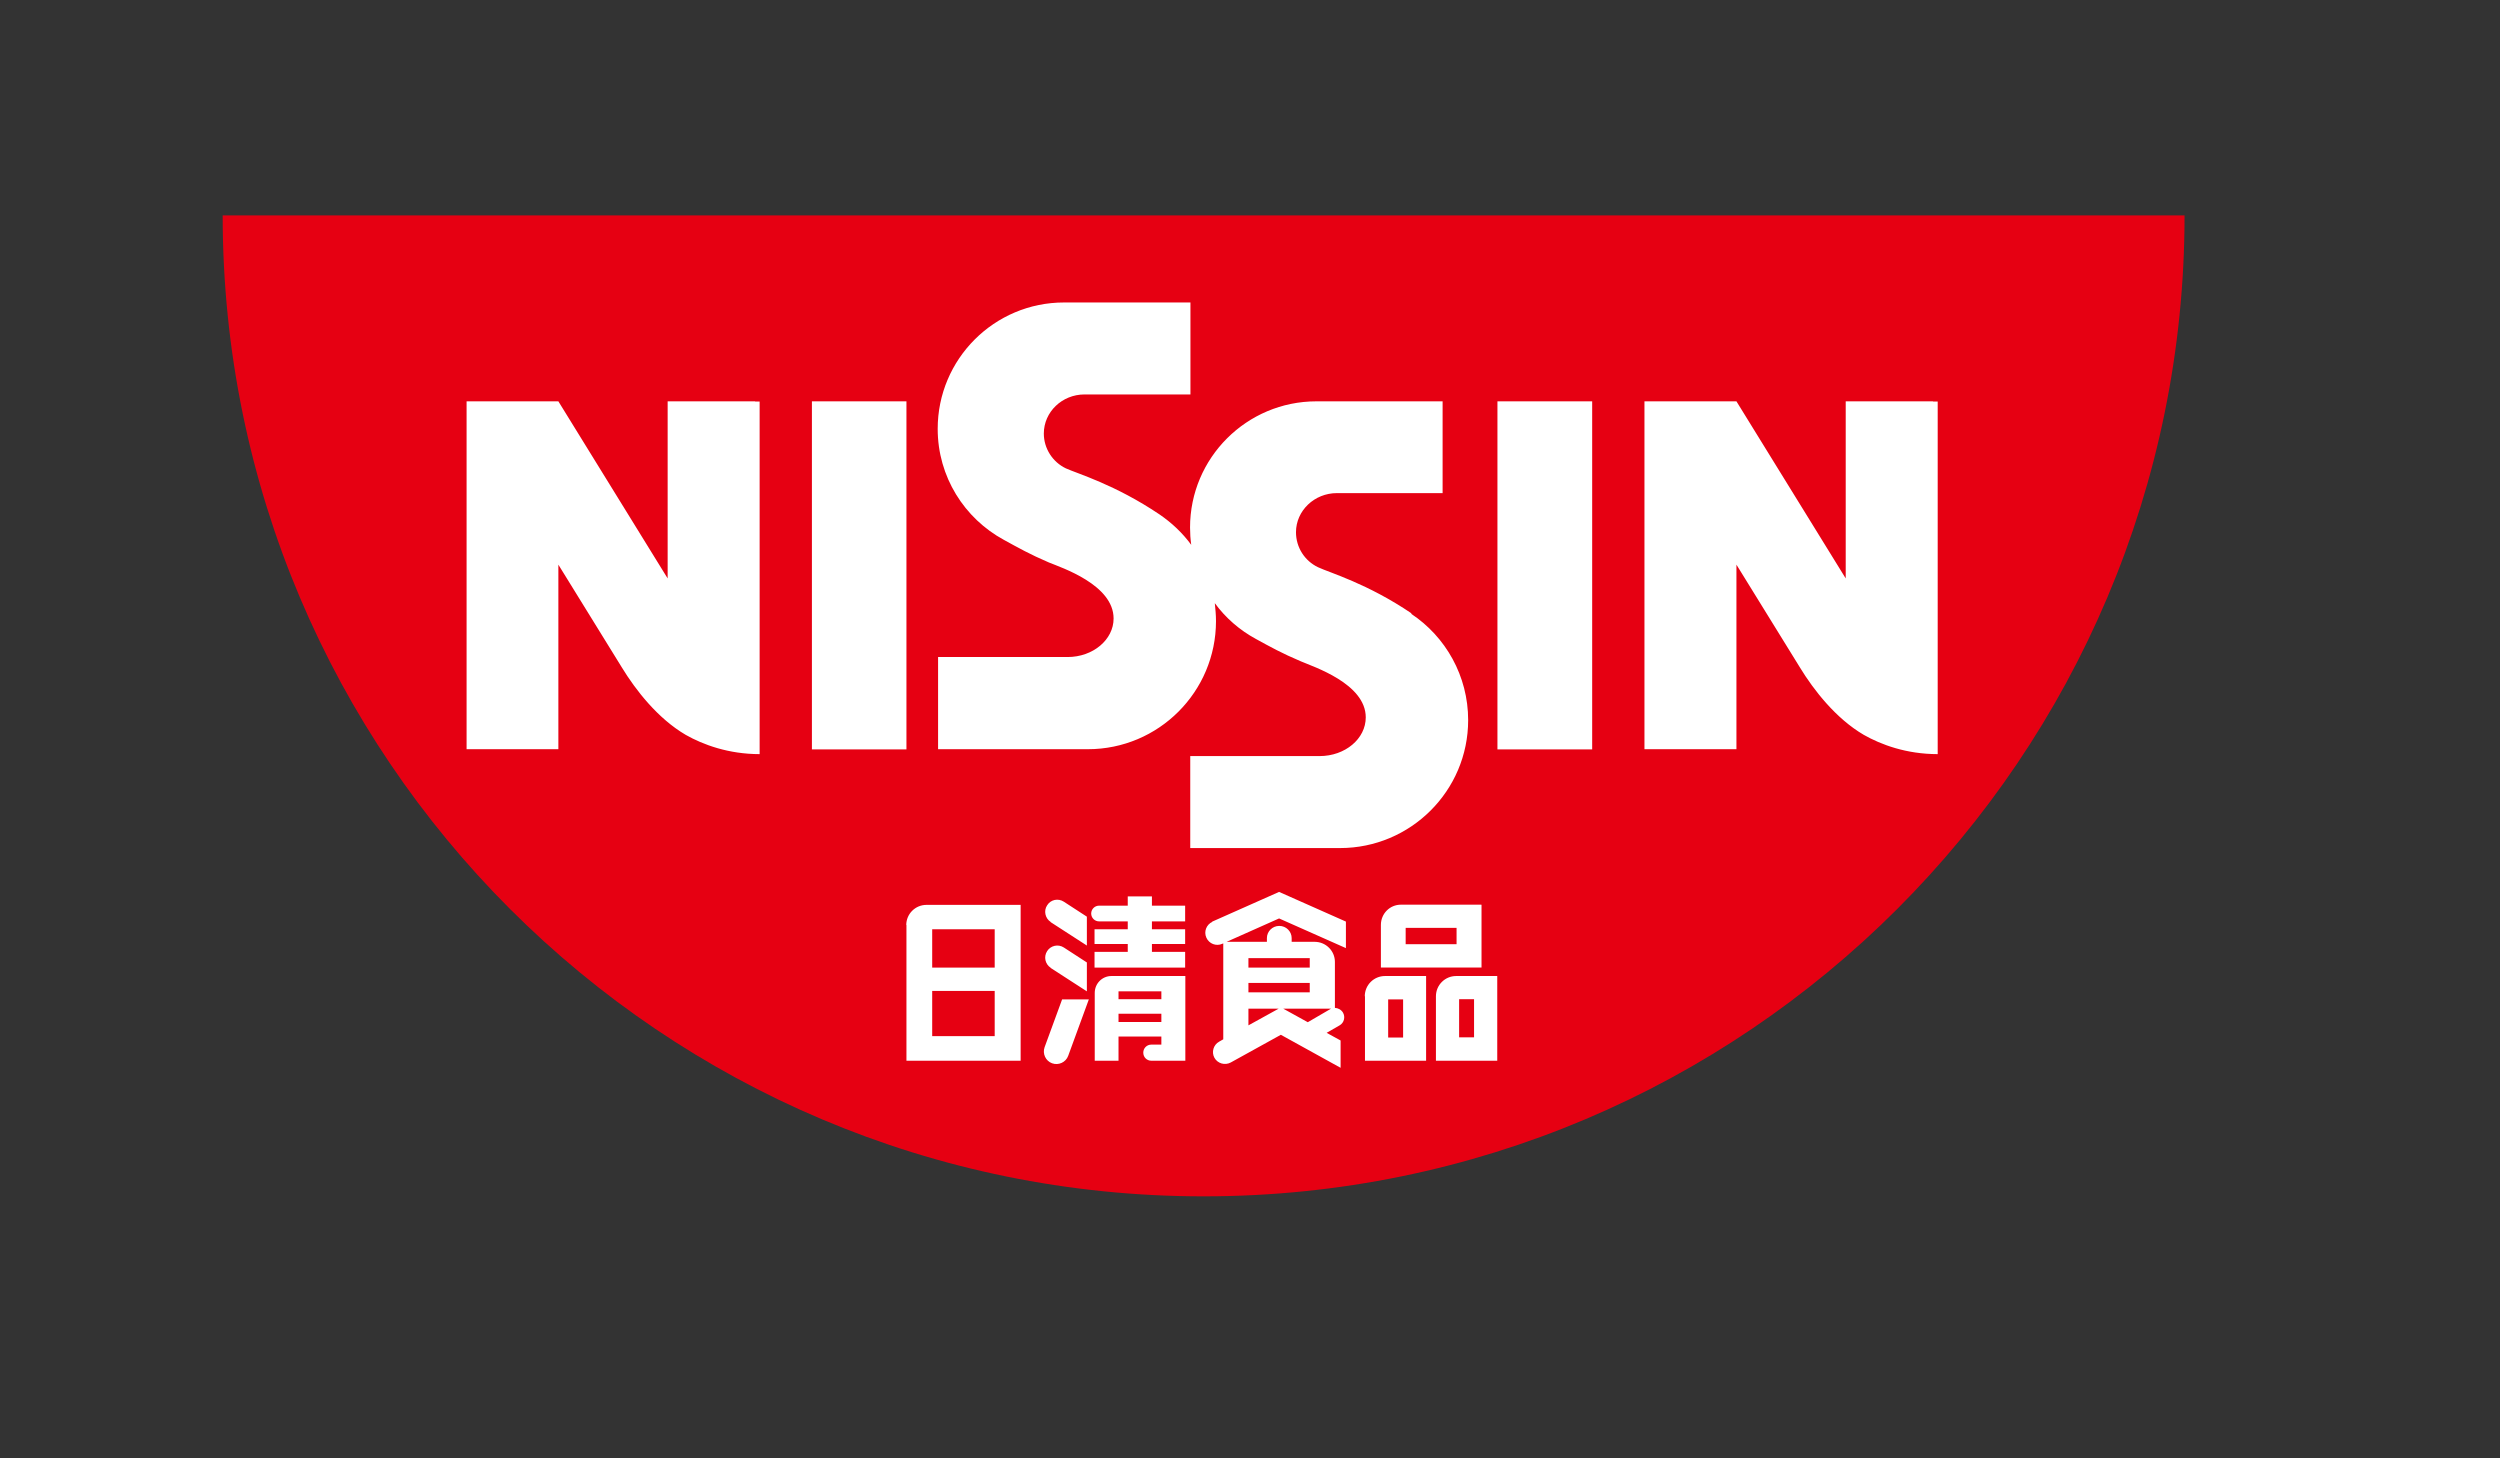
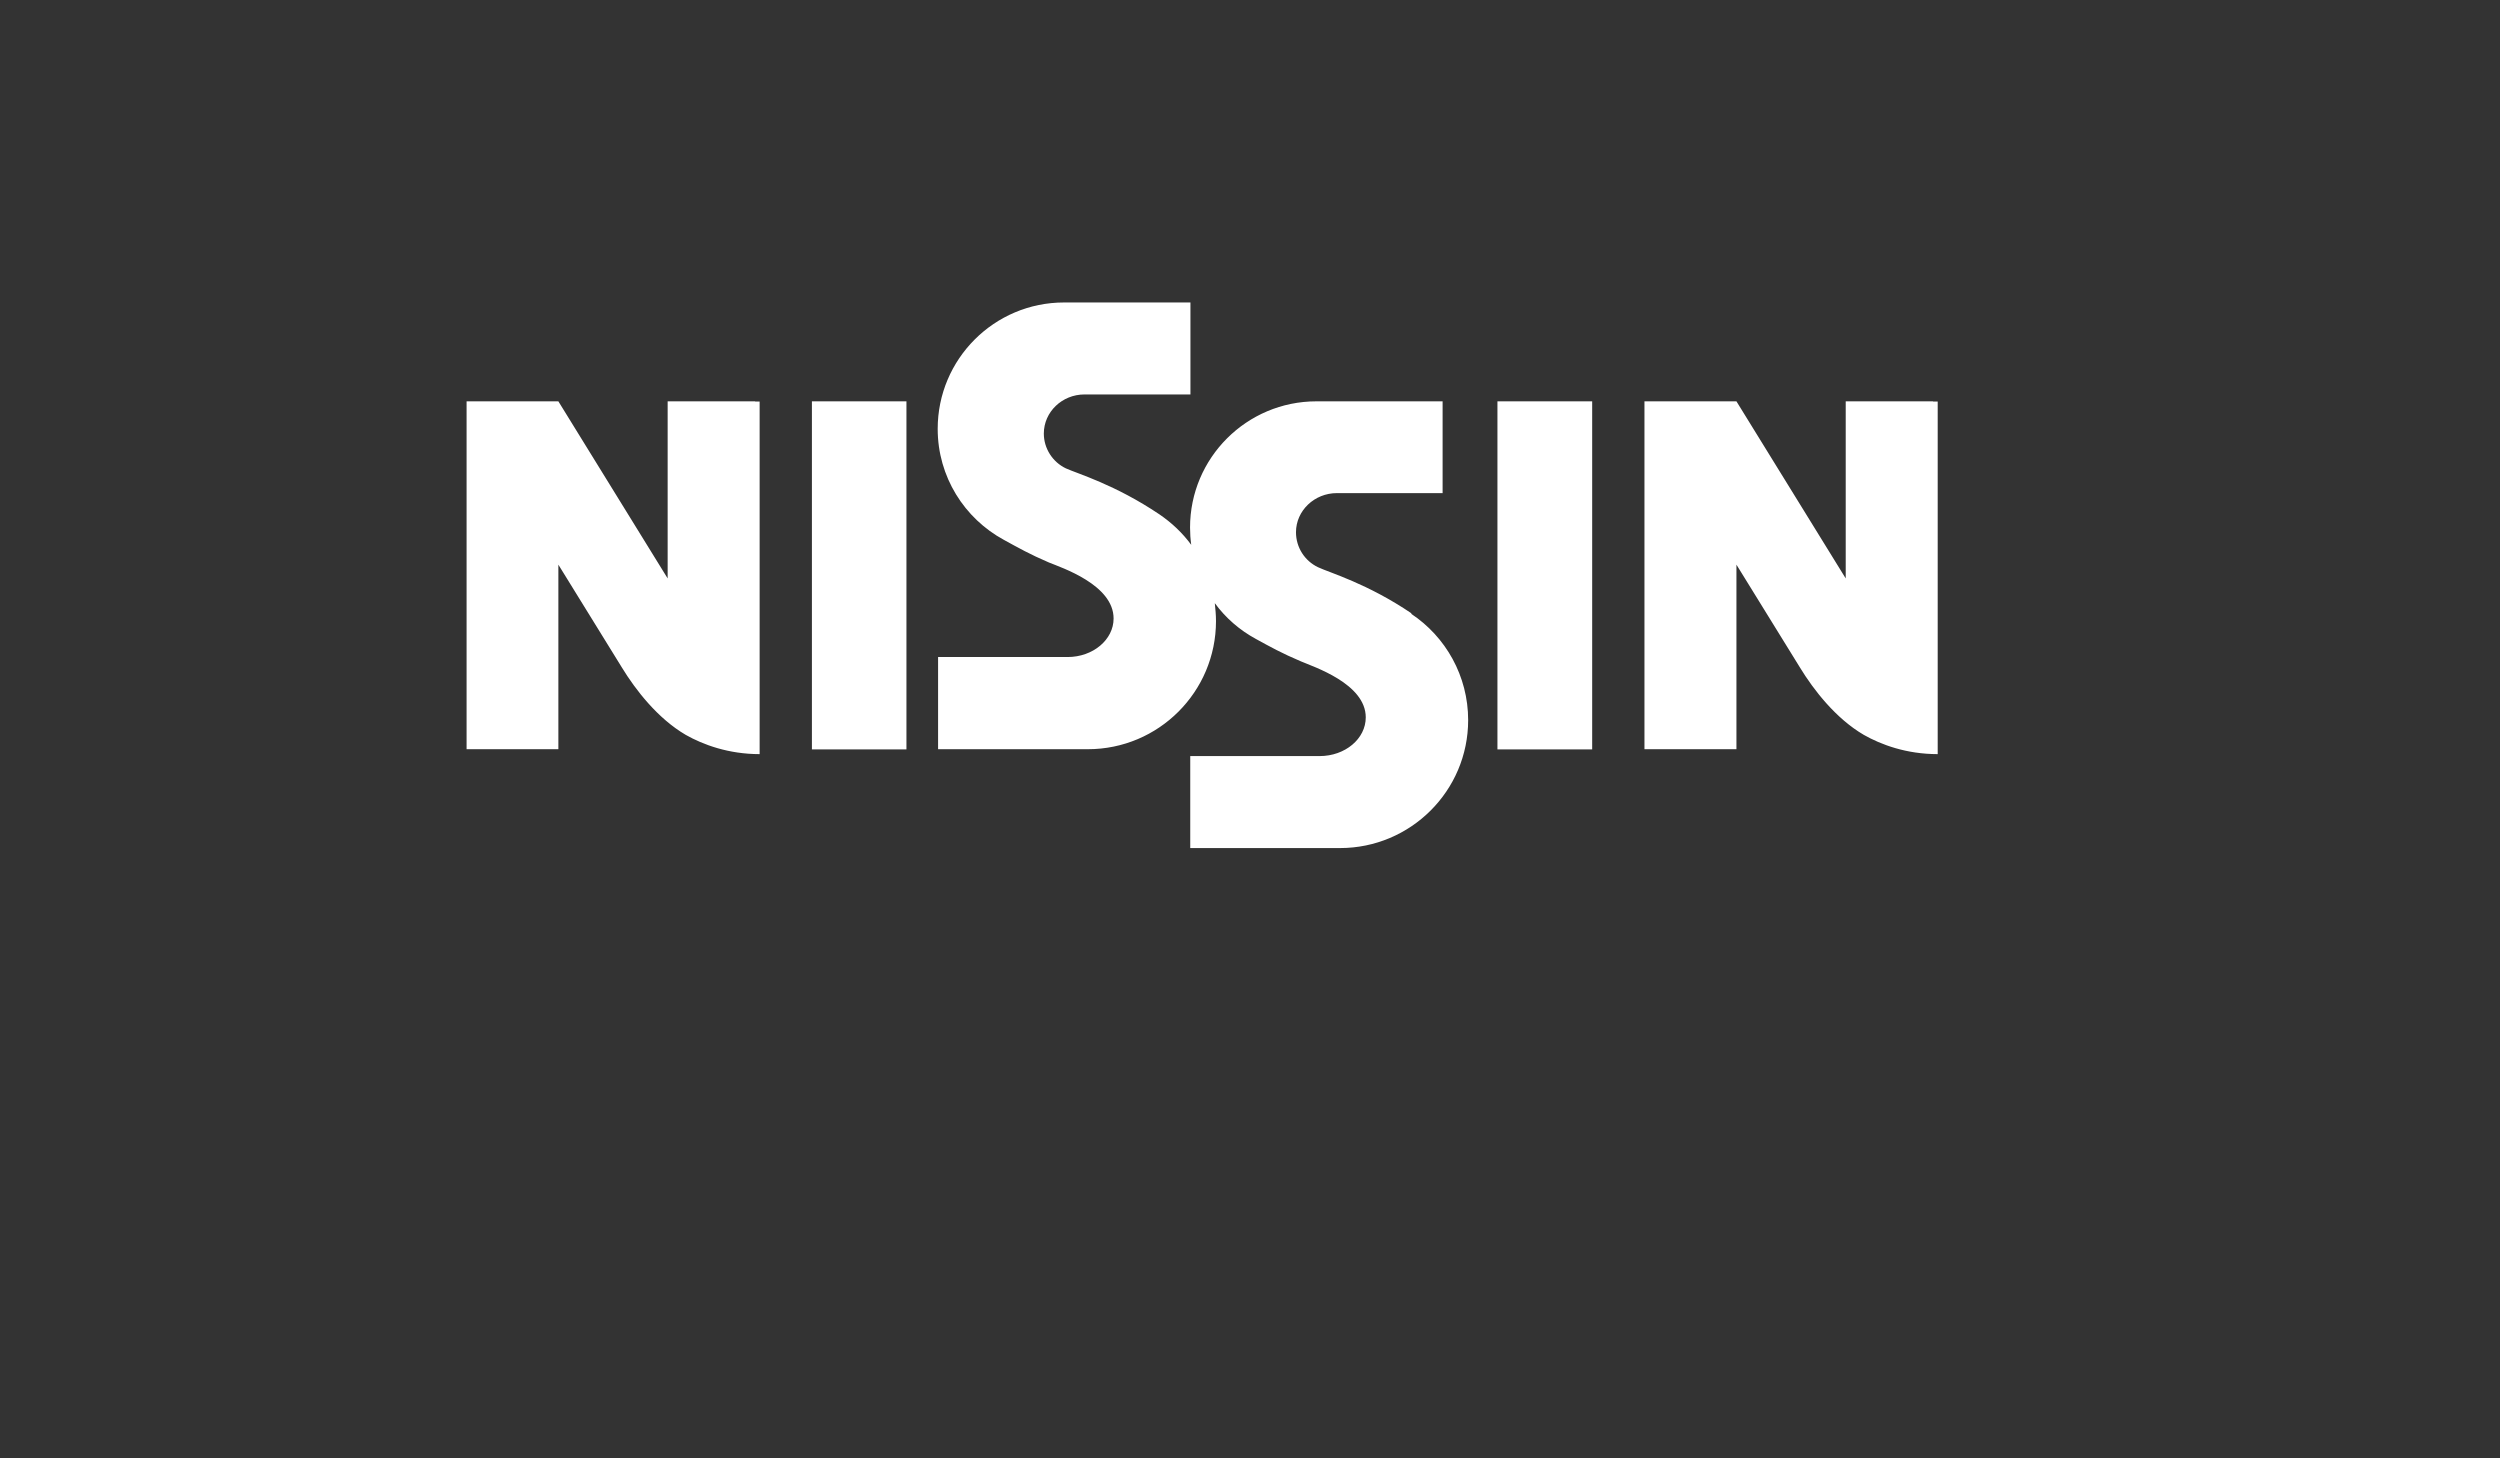
<svg xmlns="http://www.w3.org/2000/svg" id="_レイヤー_2" viewBox="0 0 127.2 74.2">
  <rect x="0" y="0" width="127.2" height="74.2" fill="#333333" stroke="none" />
  <defs>
    <style>.cls-1{fill:none;}.cls-2{fill:#fff;}.cls-3{fill:#e60012;}</style>
  </defs>
  <g id="_ロゴ">
-     <path class="cls-3" d="M61.24,60.87c27.56,0,49.91-22.35,49.91-49.91H11.33c0,27.56,22.35,49.91,49.91,49.91" />
    <path class="cls-2" d="M41.31,20.42h4.81v17.71h-4.81v-17.71ZM81.01,20.42h-4.82v17.71h4.82v-17.71ZM38.42,20.42h-4.45v9.01l-5.56-9.01h-4.67v17.7h4.67v-9.39l3.23,5.23c.7,1.15,1.83,2.6,3.25,3.43.88.5,2.18.98,3.76.98v-17.94h-.23ZM98.35,20.42h-4.44v9.01l-5.56-9.01h-4.68v17.7h4.68v-9.39l3.23,5.23c.7,1.15,1.83,2.6,3.25,3.43.88.5,2.17.98,3.76.98v-17.94h-.23ZM71.82,31.21c-2.26-1.53-4.17-2.07-4.76-2.35-.67-.32-1.12-1-1.12-1.78,0-1.1.94-1.99,2.08-1.99h5.38v-4.67h-6.42c-3.55,0-6.43,2.88-6.43,6.42,0,.3.02.59.06.88-.45-.61-.99-1.12-1.62-1.55-2.26-1.52-4.17-2.07-4.76-2.34-.67-.32-1.12-1.01-1.12-1.77,0-1.1.93-1.99,2.07-1.99h5.39v-4.68h-6.43c-3.55,0-6.43,2.88-6.43,6.43,0,2.44,1.36,4.56,3.37,5.65.73.4,1.33.74,2.29,1.15.63.26,3.29,1.13,3.29,2.85,0,1.08-1.05,1.96-2.34,1.96h-6.59v4.69h7.62c3.6,0,6.52-2.92,6.52-6.52,0-.31-.03-.61-.06-.91.55.75,1.26,1.37,2.09,1.82.73.4,1.32.73,2.29,1.14.62.27,3.3,1.13,3.3,2.85,0,1.09-1.05,1.97-2.35,1.97h-6.58v4.68h7.62c3.59,0,6.52-2.91,6.52-6.51,0-2.25-1.15-4.25-2.9-5.41" />
-     <path class="cls-2" d="M58.62,45.61h-1.24v.47h-1.46c-.22,0-.4.18-.4.4s.18.4.4.4h1.46v.4h-1.69v.75h1.69v.4h-1.69v.8h4.61v-.8h-1.69v-.4h1.69v-.75h-1.69v-.4h1.69v-.8h-1.69v-.47ZM46.12,47.06v6.91h5.81v-7.93h-4.79c-.57,0-1.03.46-1.03,1.03M47.43,47.28h3.18v1.95h-3.18v-1.95ZM47.43,50.42h3.18v2.3h-3.18v-2.3ZM55.7,50.51v3.46h1.21v-1.23h2.18v.41h-.51c-.23,0-.41.18-.41.41s.18.41.41.41h1.73v-4.31h-3.76c-.47,0-.85.38-.85.86M56.91,50.44h2.18v.4h-2.18v-.4ZM56.91,51.58h2.18v.42h-2.18v-.42ZM53.46,46.92l1.84,1.19v-1.47l-1.17-.76c-.29-.19-.67-.11-.85.18-.19.28-.1.67.18.85M53.46,49.25l1.84,1.19v-1.47l-1.17-.76c-.29-.19-.67-.1-.85.18-.19.29-.1.67.18.85M53.15,53.28c-.12.33.05.7.38.82.33.12.7-.05.82-.38l1.05-2.87h-1.36l-.89,2.43ZM61.69,46.9c-.31.14-.45.5-.31.81.14.31.5.45.81.31l.05-.02v4.88l-.21.12c-.29.16-.4.53-.24.82.16.29.53.4.83.24l2.55-1.41,3.04,1.68v-1.39l-.71-.39.66-.38c.23-.13.3-.43.17-.65-.09-.15-.25-.23-.41-.24v-2.34c0-.56-.46-1.02-1.03-1.02h-1.17v-.19c0-.34-.28-.62-.63-.62s-.63.28-.63.62v.19h-2.05l2.67-1.19,3.4,1.51v-1.35l-3.4-1.51-3.42,1.52ZM67.73,51.32s-.03.01-.04.02l-1.15.67-1.25-.69h2.44ZM63.52,48.75h3.12v.48h-3.12v-.48ZM63.52,50.01h3.12v.48h-3.12v-.48ZM63.52,51.32h1.54l-1.54.85v-.85ZM75.37,46.03h-4.09c-.57,0-1.02.46-1.02,1.03v2.17h5.12v-3.19ZM74.11,48.04h-2.59v-.83h2.59v.83ZM69.45,50.69v3.28h3.11v-4.31h-2.09c-.57,0-1.03.46-1.03,1.03M70.63,50.85h.76v1.94h-.76v-1.94ZM74.09,49.66c-.57,0-1.03.46-1.03,1.03v3.28h3.12v-4.31h-2.09ZM75,52.78h-.76v-1.94h.76v1.94Z" />
    <rect class="cls-1" width="127.2" height="74.2" />
  </g>
</svg>